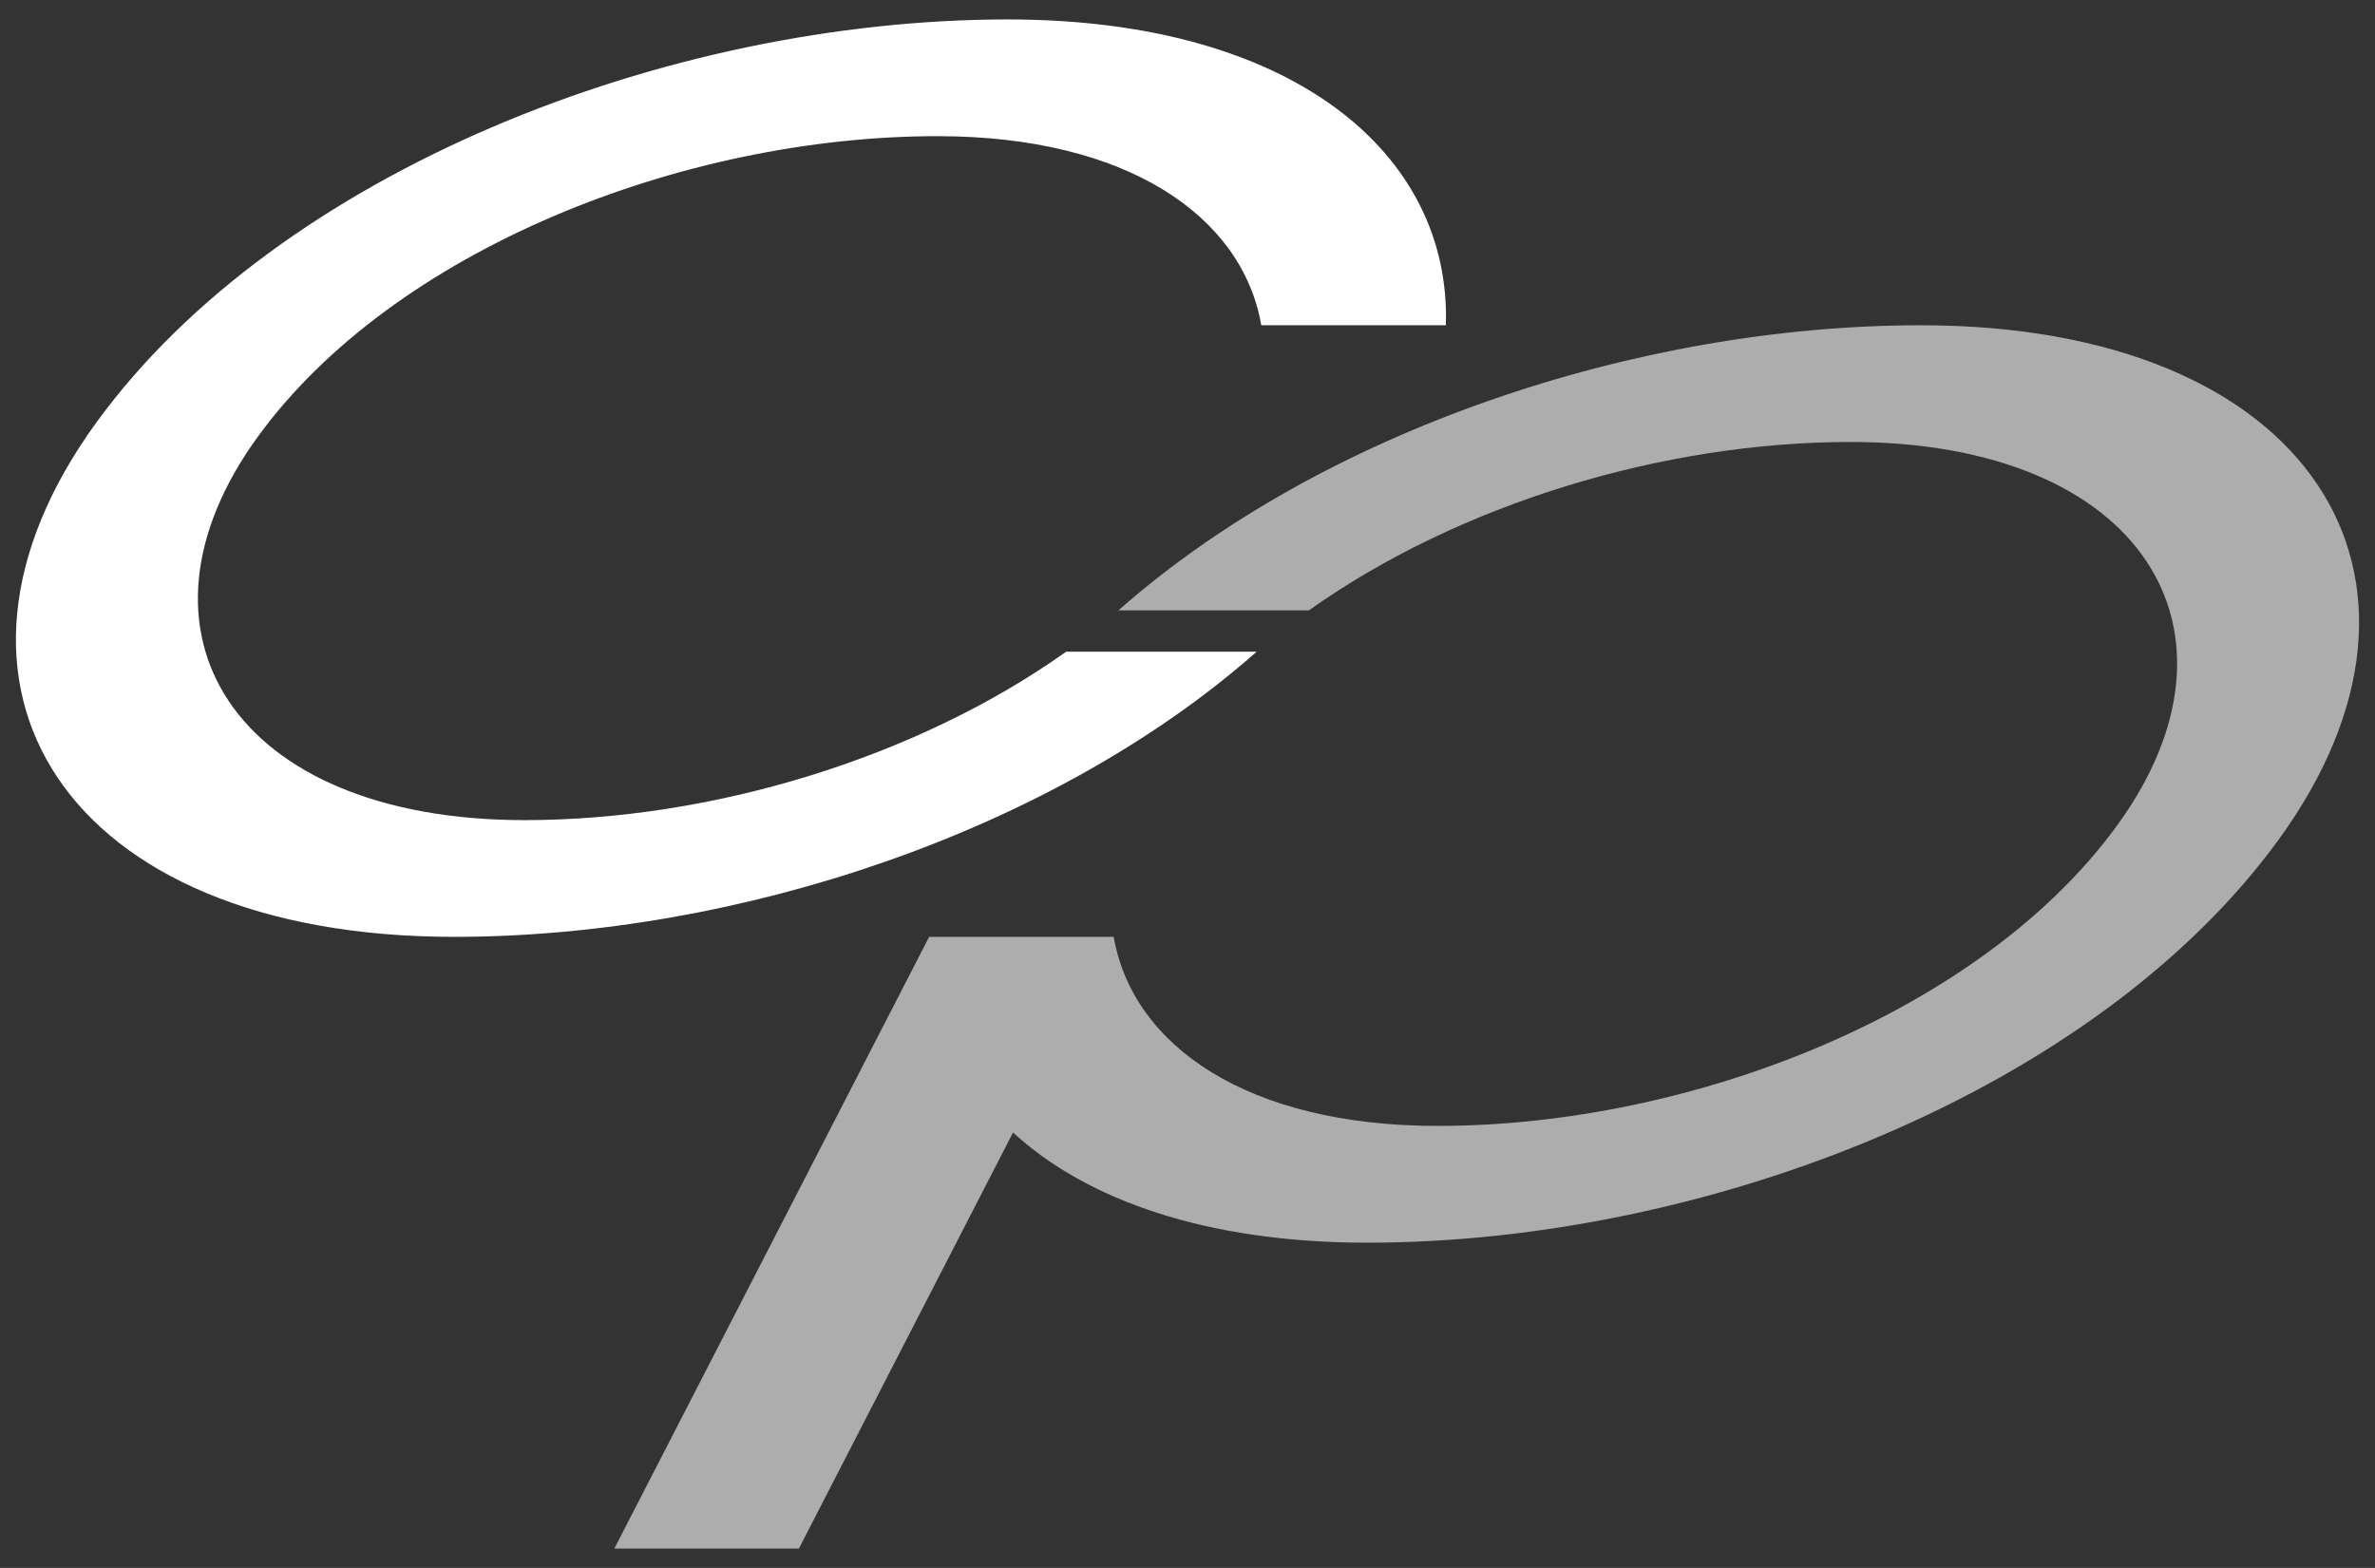
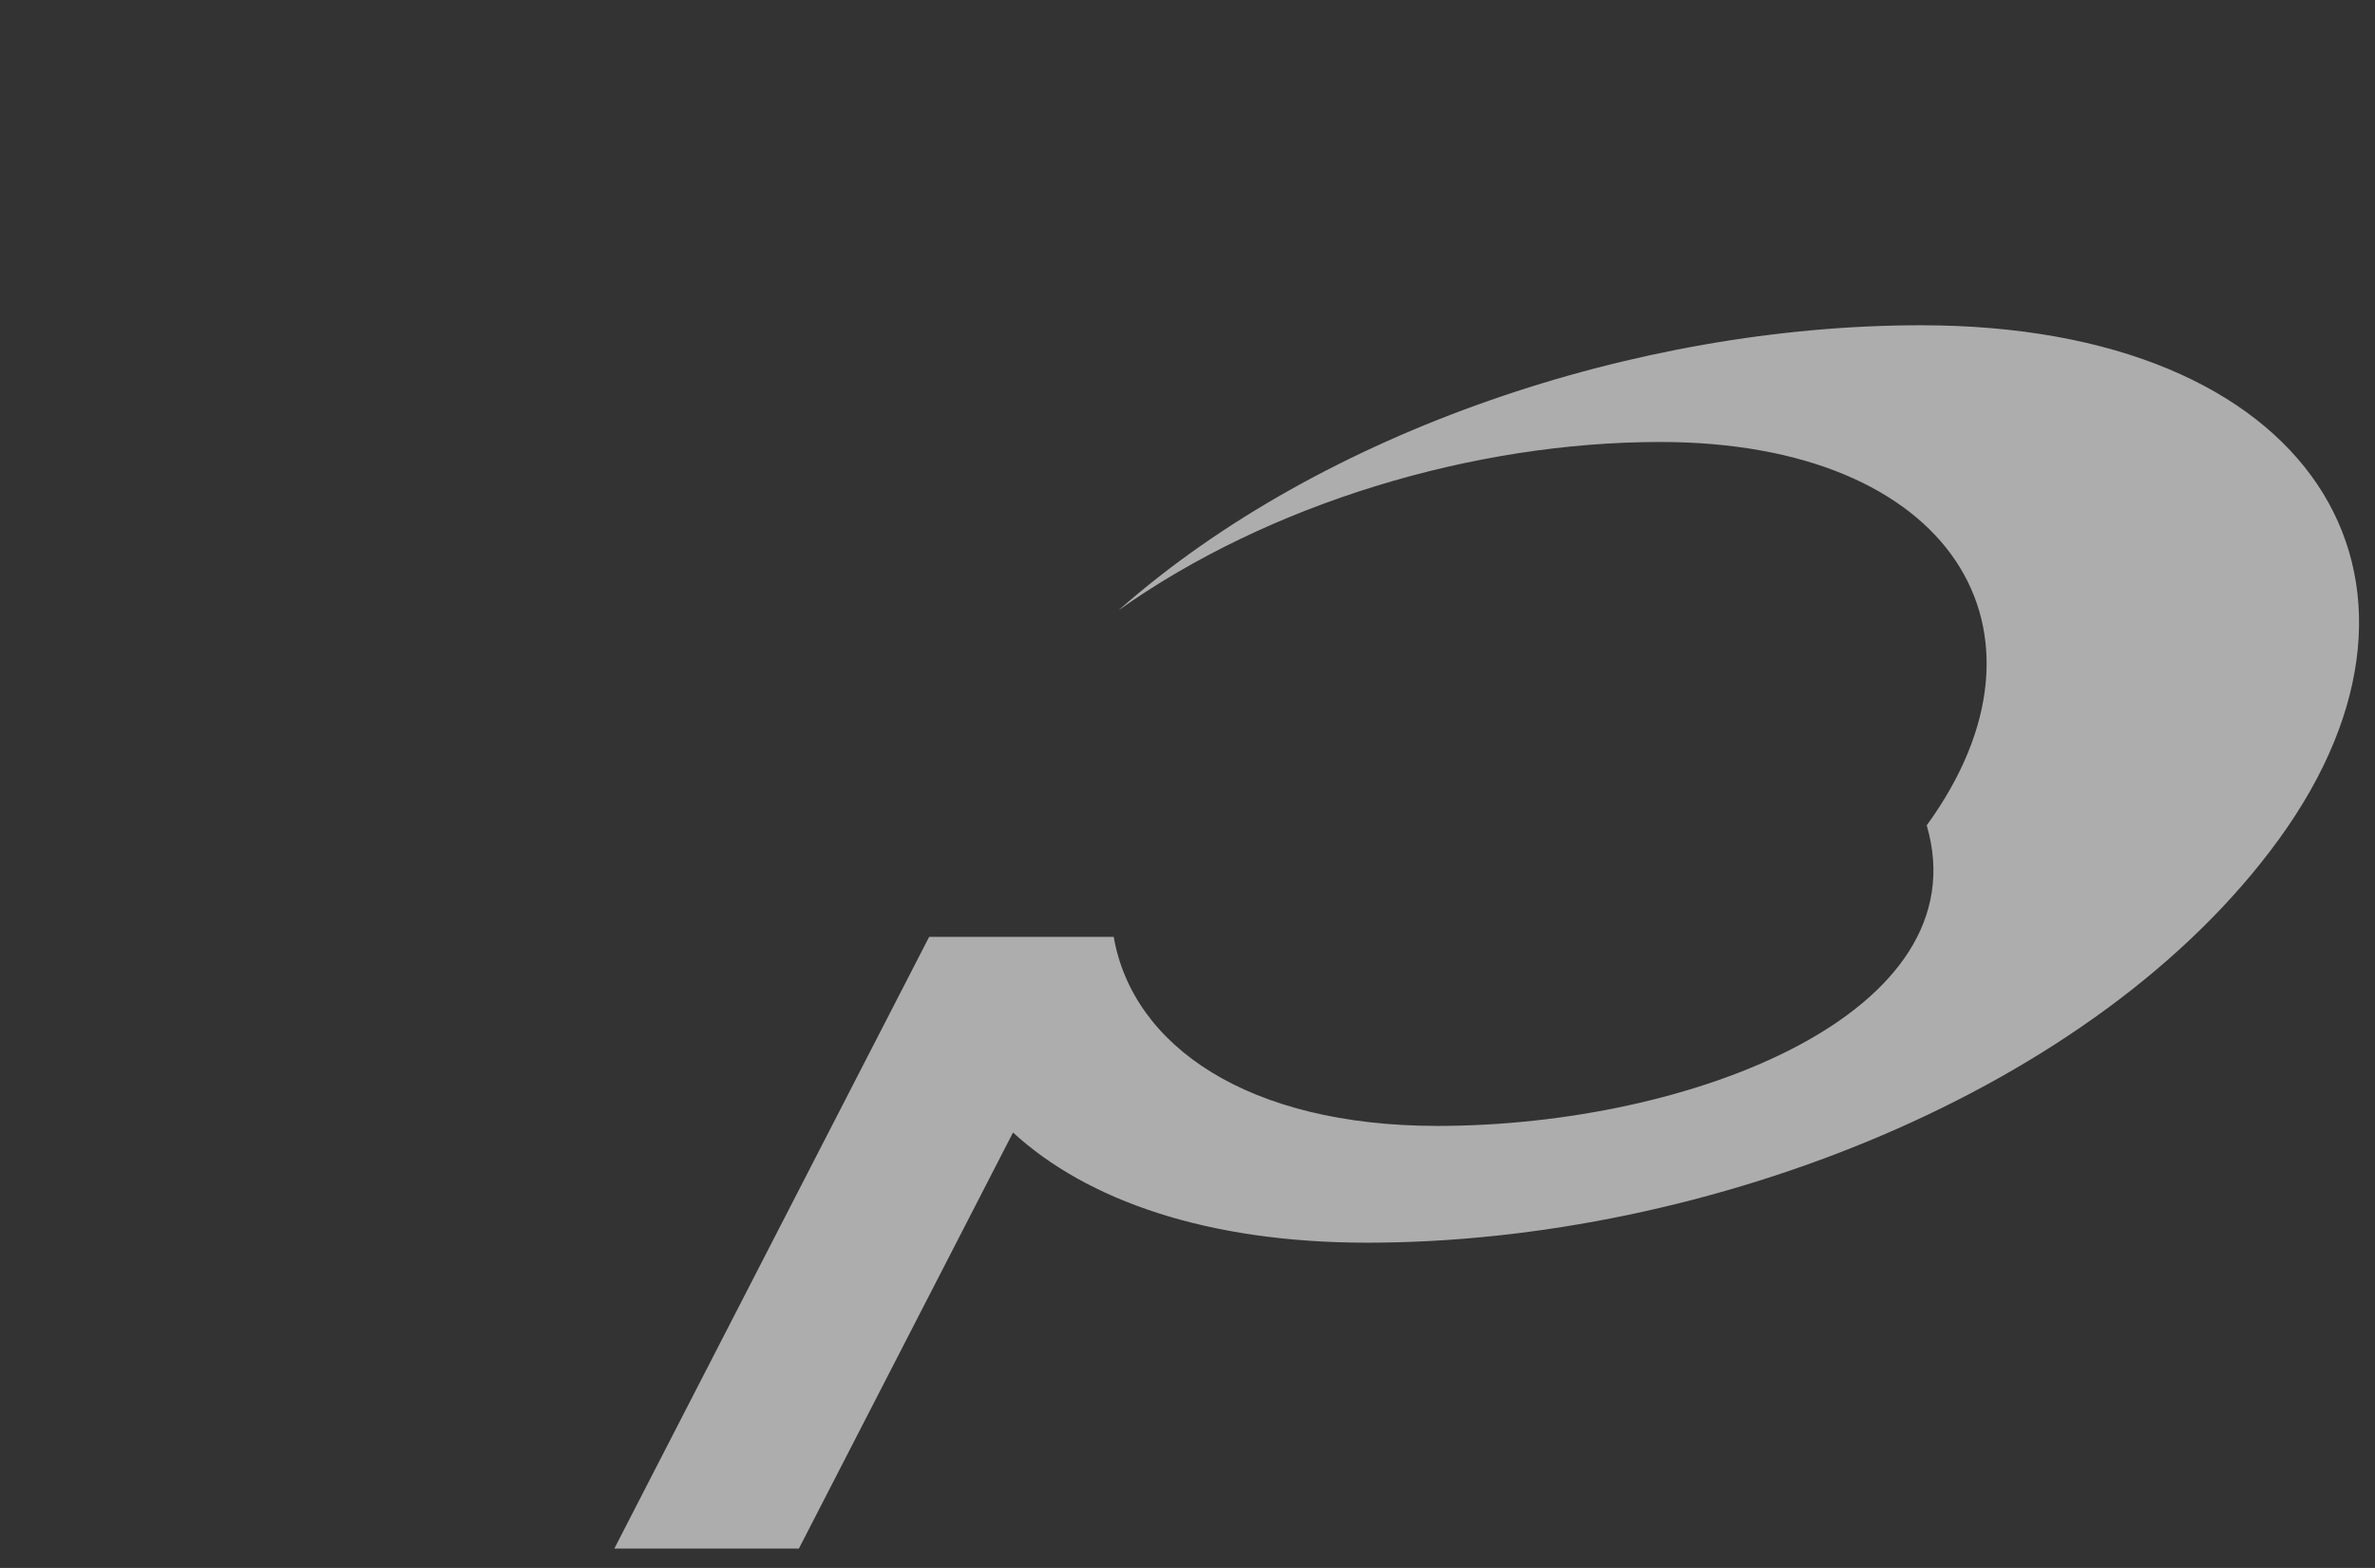
<svg xmlns="http://www.w3.org/2000/svg" version="1.1" id="Layer_1" x="0px" y="0px" width="106px" height="70px" viewBox="0 0 106 70" enable-background="new 0 0 106 70" xml:space="preserve">
  <rect x="0" y="0" width="106" height="70" fill="#333333" stroke="none" />
  <g>
-     <path fill="#FFFFFF" d="M47.584,29.095c-6.689,4.756-15.83,7.519-24.172,7.519c-13.006,0-18.215-8.438-11.906-17.116   C17.57,11.155,30.479,6.079,41.842,6.079c8.451,0,13.605,3.565,14.451,8.441h8.238c0.244-7.705-6.898-13.652-19.545-13.652   c-15.239,0-32.555,6.808-40.689,17.999c-8.462,11.64-1.477,22.958,15.97,22.958c12.667,0,26.746-4.716,35.817-12.729H47.584z" />
-     <path opacity="0.6" fill="#FFFFFF" d="M85.732,14.521c-12.666,0-26.744,4.716-35.815,12.729h8.501   c6.688-4.756,15.828-7.518,24.17-7.518c13.006,0,18.215,8.437,11.906,17.115C88.428,45.19,75.52,50.266,64.158,50.266   c-8.451,0-13.605-3.563-14.451-8.44h-8.238l-14.05,27.308h8.237l9.557-18.574c3.294,3.029,8.671,4.919,15.801,4.919   c15.24,0,32.555-6.808,40.689-17.999C110.164,25.838,103.178,14.521,85.732,14.521" />
+     <path opacity="0.6" fill="#FFFFFF" d="M85.732,14.521c-12.666,0-26.744,4.716-35.815,12.729c6.688-4.756,15.828-7.518,24.17-7.518c13.006,0,18.215,8.437,11.906,17.115C88.428,45.19,75.52,50.266,64.158,50.266   c-8.451,0-13.605-3.563-14.451-8.44h-8.238l-14.05,27.308h8.237l9.557-18.574c3.294,3.029,8.671,4.919,15.801,4.919   c15.24,0,32.555-6.808,40.689-17.999C110.164,25.838,103.178,14.521,85.732,14.521" />
  </g>
</svg>